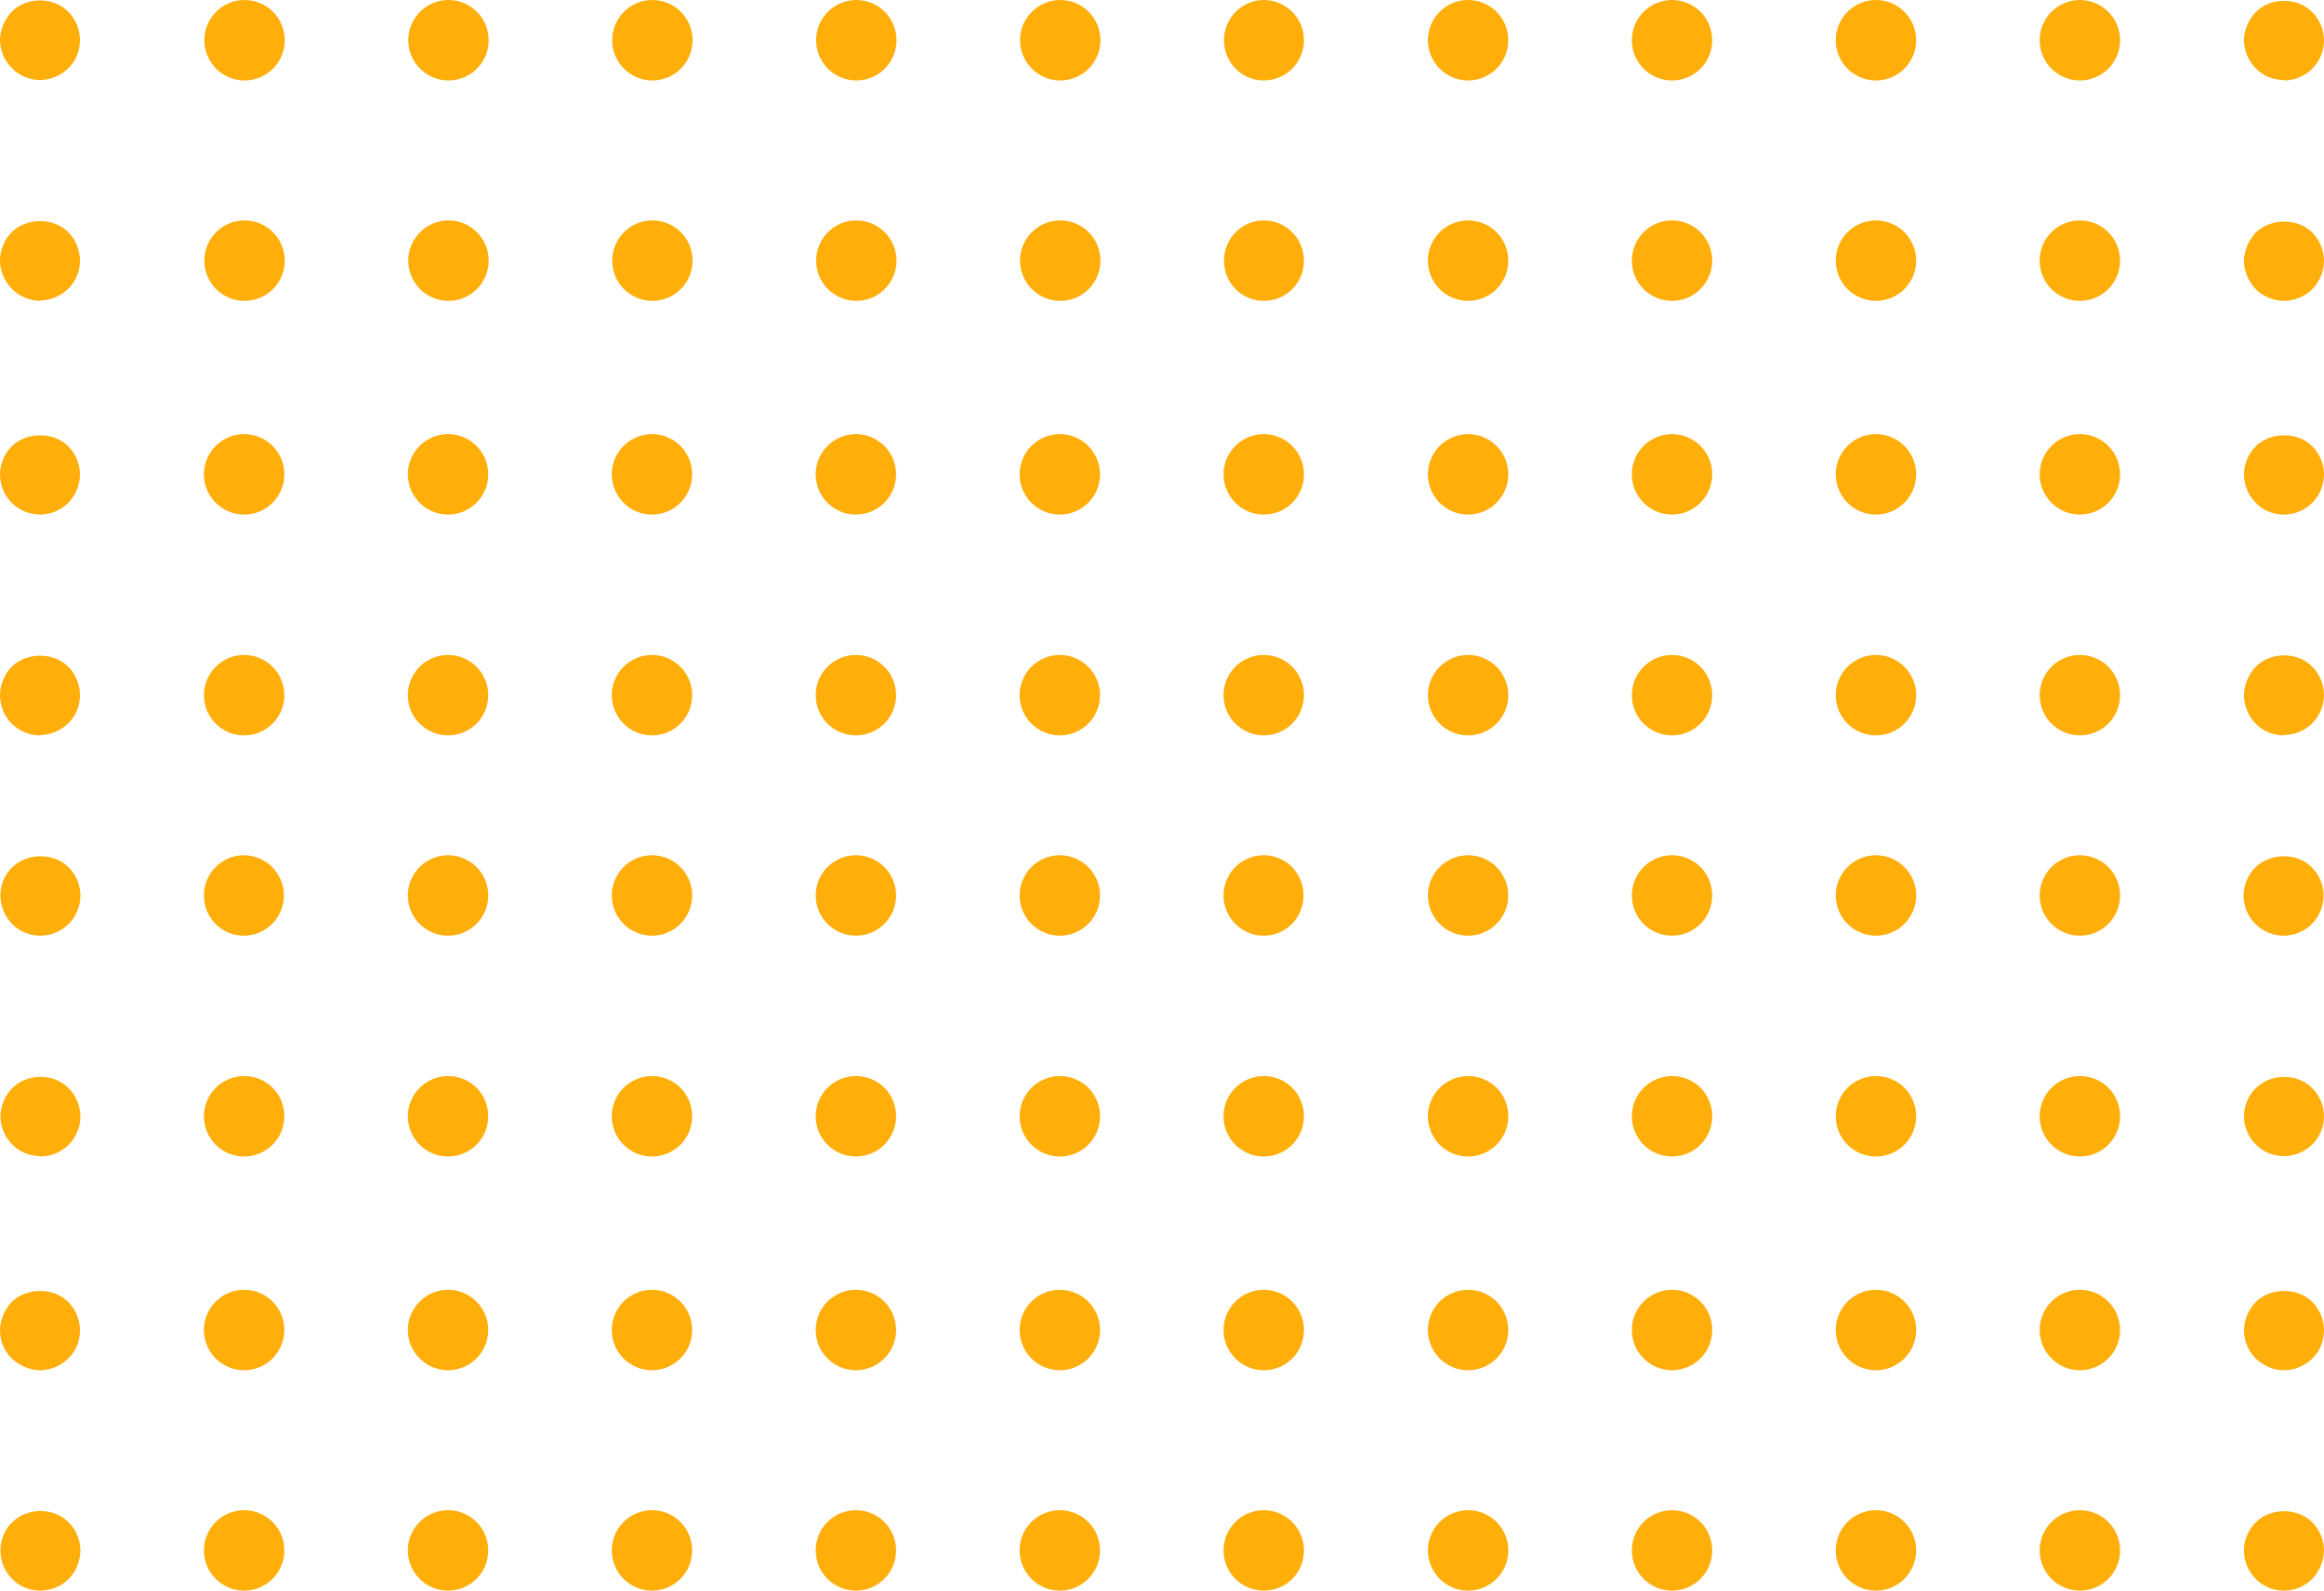
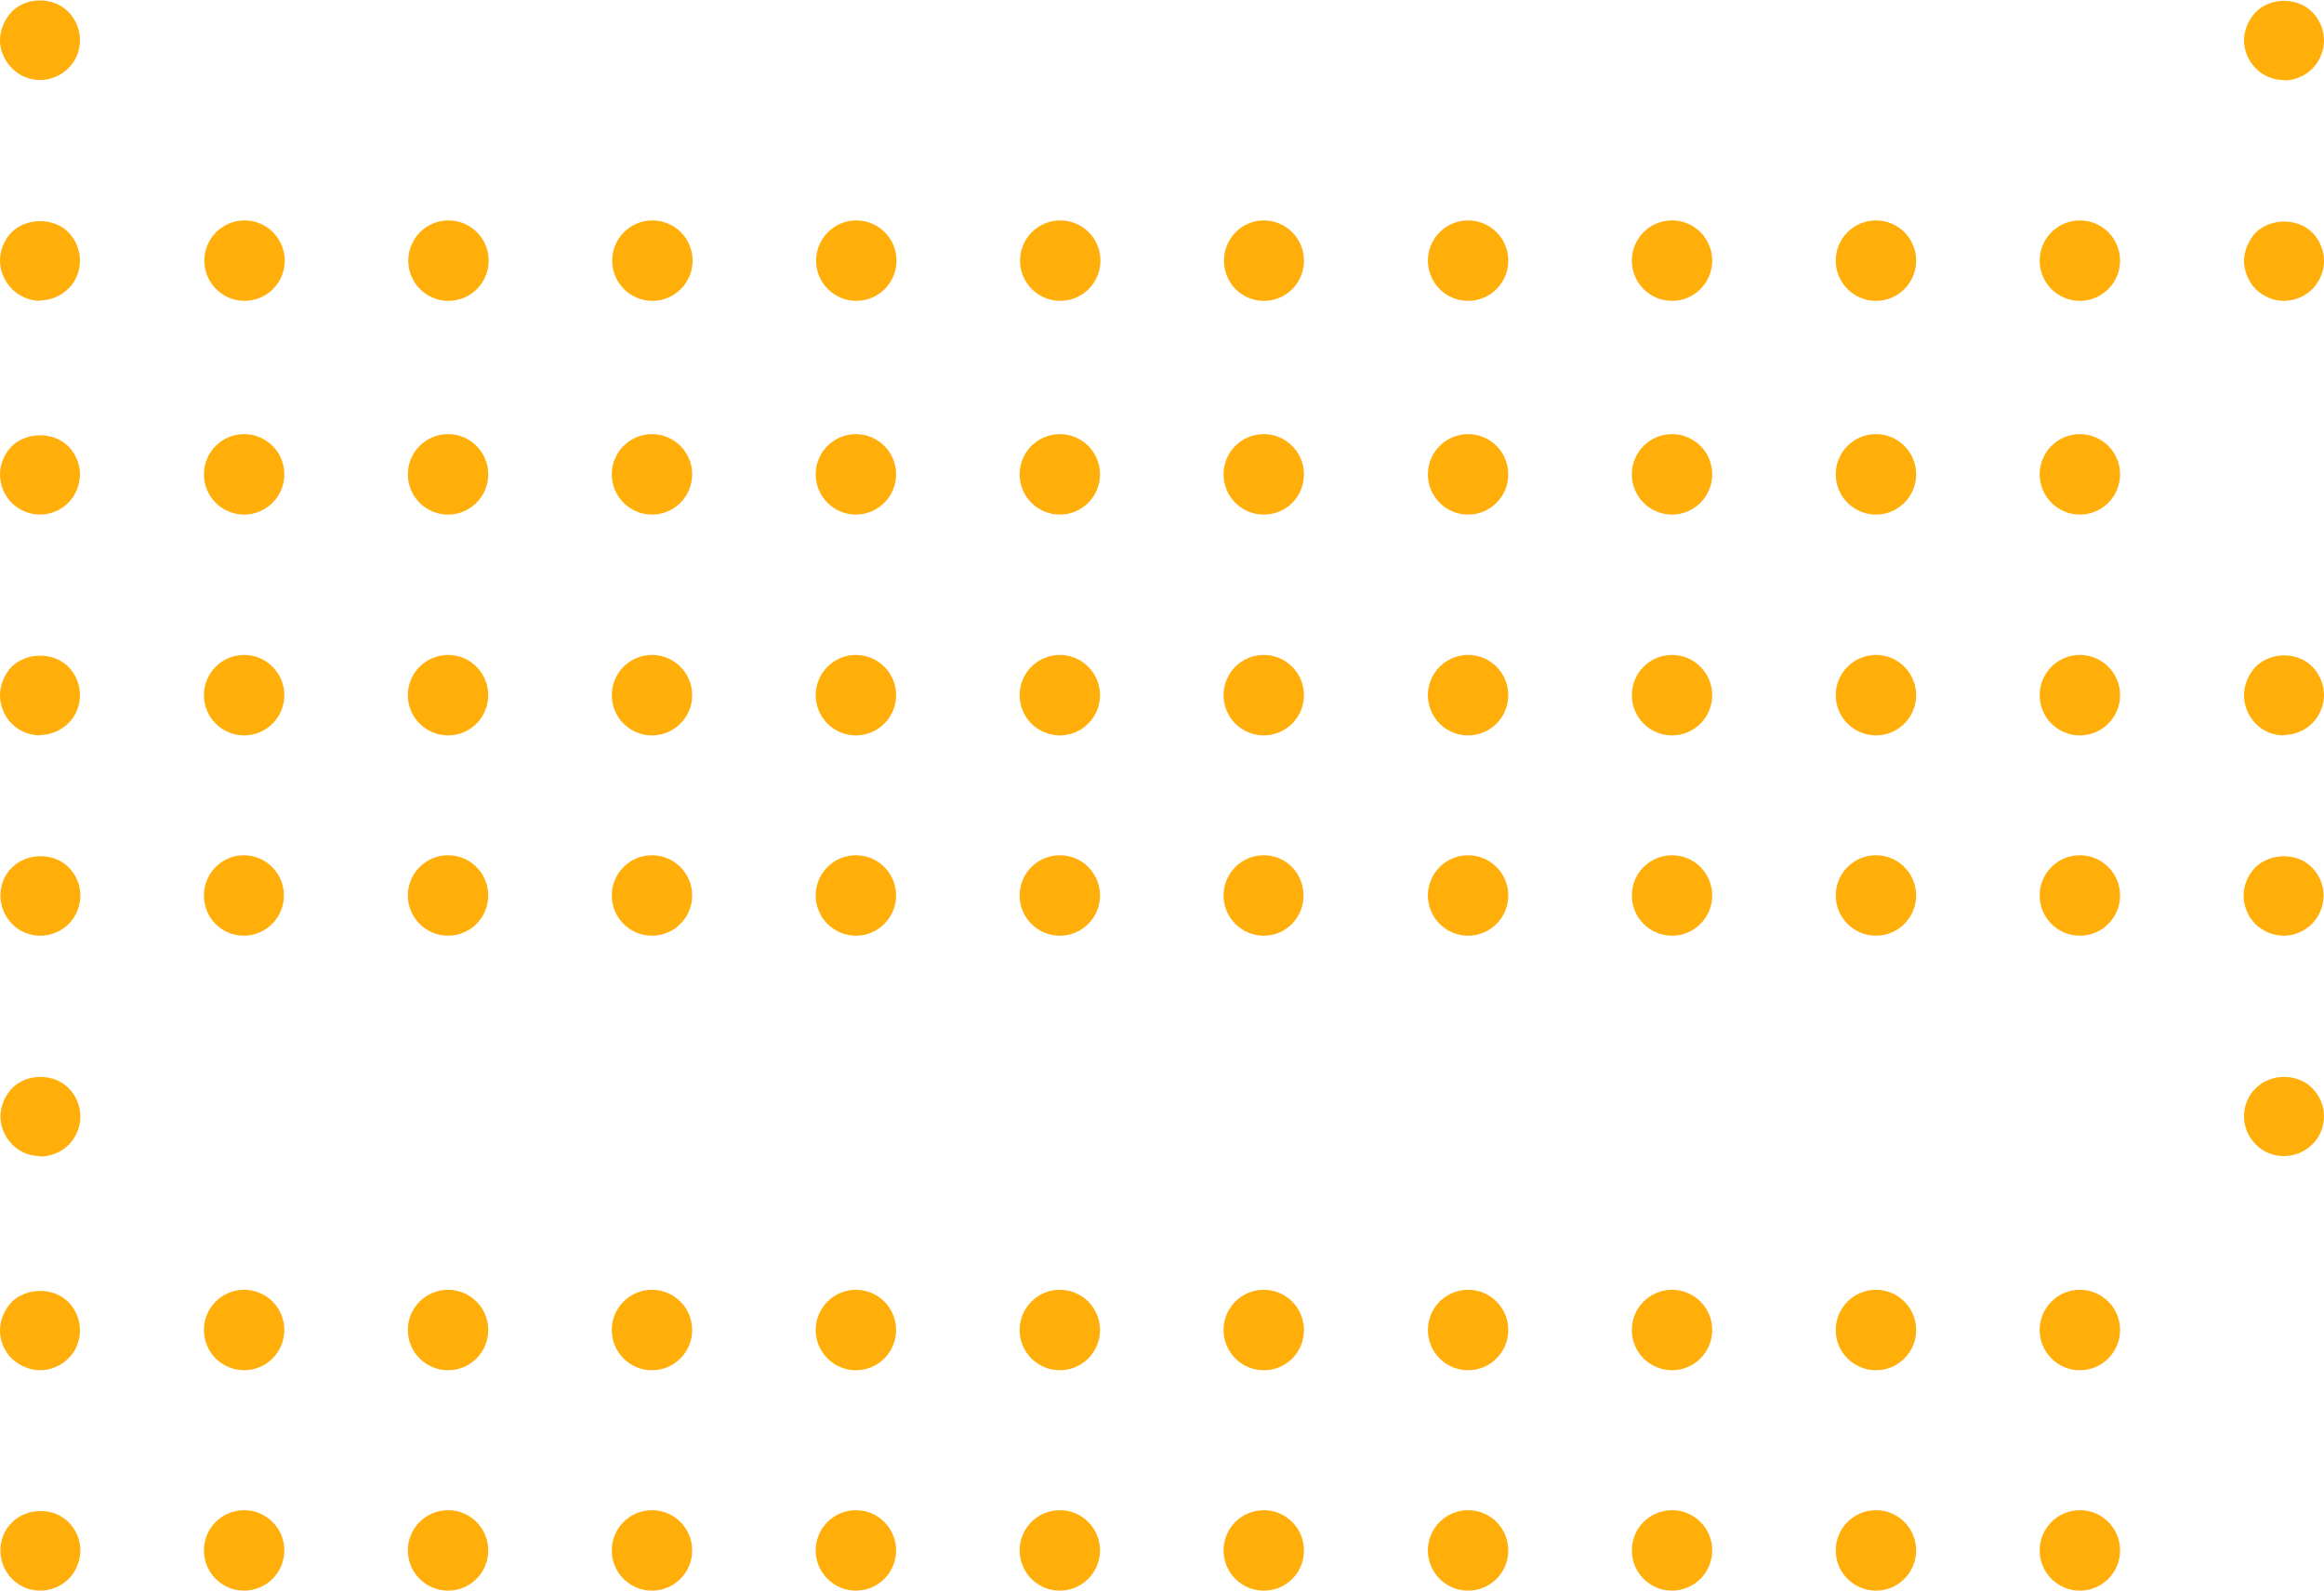
<svg xmlns="http://www.w3.org/2000/svg" width="241" height="165" viewBox="0 0 241 165" fill="none">
  <g clip-path="url(#clip0_129_1111)">
    <path d="M4.169 8.302C3.083 8.302 1.997 7.867 1.259 7.085C0.478 6.346 0 5.259 0 4.173C0 3.086 0.478 1.999 1.216 1.217C2.736 -0.348 5.558 -0.348 7.078 1.217C7.86 1.999 8.294 3.086 8.294 4.173C8.294 5.259 7.86 6.346 7.078 7.085C6.296 7.867 5.211 8.302 4.125 8.302H4.169Z" fill="#FFAE0A" />
-     <path d="M211.515 4.173C211.515 1.869 213.383 0 215.684 0C217.986 0 219.853 1.869 219.853 4.173C219.853 6.477 217.986 8.346 215.684 8.346C213.383 8.346 211.515 6.477 211.515 4.173ZM190.368 4.173C190.368 1.869 192.235 0 194.537 0C196.838 0 198.706 1.869 198.706 4.173C198.706 6.477 196.838 8.346 194.537 8.346C192.235 8.346 190.368 6.477 190.368 4.173ZM169.221 4.173C169.221 1.869 171.088 0 173.39 0C175.691 0 177.558 1.869 177.558 4.173C177.558 6.477 175.691 8.346 173.39 8.346C171.088 8.346 169.221 6.477 169.221 4.173ZM148.074 4.173C148.074 1.869 149.941 0 152.243 0C154.544 0 156.411 1.869 156.411 4.173C156.411 6.477 154.544 8.346 152.243 8.346C149.941 8.346 148.074 6.477 148.074 4.173ZM126.927 4.173C126.927 1.869 128.794 0 131.052 0C133.353 0 135.221 1.869 135.221 4.173C135.221 6.477 133.353 8.346 131.052 8.346C128.75 8.346 126.927 6.477 126.927 4.173ZM105.779 4.173C105.779 1.869 107.647 0 109.948 0C112.25 0 114.117 1.869 114.117 4.173C114.117 6.477 112.25 8.346 109.948 8.346C107.647 8.346 105.779 6.477 105.779 4.173ZM84.632 4.173C84.632 1.869 86.499 0 88.801 0C91.102 0 92.969 1.869 92.969 4.173C92.969 6.477 91.102 8.346 88.801 8.346C86.499 8.346 84.632 6.477 84.632 4.173ZM63.485 4.173C63.485 1.869 65.352 0 67.654 0C69.955 0 71.822 1.869 71.822 4.173C71.822 6.477 69.955 8.346 67.654 8.346C65.352 8.346 63.485 6.477 63.485 4.173ZM42.338 4.173C42.338 1.869 44.205 0 46.507 0C48.808 0 50.675 1.869 50.675 4.173C50.675 6.477 48.808 8.346 46.507 8.346C44.205 8.346 42.338 6.477 42.338 4.173ZM21.191 4.173C21.191 1.869 23.058 0 25.359 0C27.661 0 29.528 1.869 29.528 4.173C29.528 6.477 27.661 8.346 25.359 8.346C23.058 8.346 21.191 6.477 21.191 4.173Z" fill="#FFAE0A" />
    <path d="M236.831 8.302C235.746 8.302 234.66 7.867 233.922 7.085C233.14 6.303 232.706 5.216 232.706 4.173C232.706 3.13 233.184 1.999 233.922 1.261C235.442 -0.304 238.264 -0.304 239.784 1.261C240.566 2.043 241 3.13 241 4.216C241 5.303 240.522 6.39 239.784 7.129C239.003 7.911 237.917 8.346 236.831 8.346V8.302Z" fill="#FFAE0A" />
    <path d="M4.169 31.209C3.083 31.209 1.997 30.731 1.259 29.992C0.478 29.21 0 28.123 0 27.036C0 25.95 0.434 24.863 1.216 24.081C2.779 22.559 5.558 22.559 7.078 24.081C7.86 24.863 8.294 25.95 8.294 27.036C8.294 28.123 7.86 29.21 7.078 29.949C6.296 30.731 5.211 31.166 4.125 31.166L4.169 31.209Z" fill="#FFAE0A" />
    <path d="M211.515 27.036C211.515 24.733 213.383 22.864 215.684 22.864C217.986 22.864 219.853 24.733 219.853 27.036C219.853 29.34 217.986 31.209 215.684 31.209C213.383 31.209 211.515 29.34 211.515 27.036ZM190.368 27.036C190.368 24.733 192.235 22.864 194.537 22.864C196.838 22.864 198.706 24.733 198.706 27.036C198.706 29.34 196.838 31.209 194.537 31.209C192.235 31.209 190.368 29.34 190.368 27.036ZM169.221 27.036C169.221 24.733 171.088 22.864 173.39 22.864C175.691 22.864 177.558 24.733 177.558 27.036C177.558 29.34 175.691 31.209 173.39 31.209C171.088 31.209 169.221 29.34 169.221 27.036ZM148.074 27.036C148.074 24.733 149.941 22.864 152.243 22.864C154.544 22.864 156.411 24.733 156.411 27.036C156.411 29.34 154.544 31.209 152.243 31.209C149.941 31.209 148.074 29.34 148.074 27.036ZM126.927 27.036C126.927 24.733 128.794 22.864 131.052 22.864C133.353 22.864 135.221 24.733 135.221 27.036C135.221 29.34 133.397 31.209 131.052 31.209C128.75 31.209 126.927 29.34 126.927 27.036ZM105.779 27.036C105.779 24.733 107.647 22.864 109.948 22.864C112.25 22.864 114.117 24.733 114.117 27.036C114.117 29.34 112.25 31.209 109.948 31.209C107.647 31.209 105.779 29.34 105.779 27.036ZM84.632 27.036C84.632 24.733 86.499 22.864 88.801 22.864C91.102 22.864 92.969 24.733 92.969 27.036C92.969 29.34 91.102 31.209 88.801 31.209C86.499 31.209 84.632 29.34 84.632 27.036ZM63.485 27.036C63.485 24.733 65.352 22.864 67.654 22.864C69.955 22.864 71.822 24.733 71.822 27.036C71.822 29.34 69.955 31.209 67.654 31.209C65.352 31.209 63.485 29.34 63.485 27.036ZM42.338 27.036C42.338 24.733 44.205 22.864 46.507 22.864C48.808 22.864 50.675 24.733 50.675 27.036C50.675 29.34 48.808 31.209 46.507 31.209C44.205 31.209 42.338 29.34 42.338 27.036ZM21.191 27.036C21.191 24.733 23.058 22.864 25.359 22.864C27.661 22.864 29.528 24.733 29.528 27.036C29.528 29.34 27.661 31.209 25.359 31.209C23.058 31.209 21.191 29.34 21.191 27.036Z" fill="#FFAE0A" />
    <path d="M236.831 31.209C235.746 31.209 234.66 30.731 233.922 29.992C233.184 29.253 232.706 28.123 232.706 27.08C232.706 26.037 233.184 24.907 233.922 24.124C235.485 22.603 238.264 22.603 239.784 24.124C240.566 24.907 241 25.993 241 27.08C241 28.166 240.522 29.253 239.784 29.992C239.003 30.774 237.917 31.209 236.831 31.209Z" fill="#FFAE0A" />
    <path d="M4.169 53.377C3.083 53.377 1.997 52.943 1.216 52.16C0.434 51.378 0 50.291 0 49.204C0 48.118 0.478 47.031 1.216 46.292C2.779 44.771 5.558 44.771 7.078 46.292C7.86 47.075 8.294 48.161 8.294 49.204C8.294 50.248 7.86 51.378 7.078 52.16C6.296 52.943 5.211 53.377 4.169 53.377Z" fill="#FFAE0A" />
    <path d="M211.516 49.204C211.516 46.901 213.383 45.032 215.684 45.032C217.986 45.032 219.853 46.901 219.853 49.204C219.853 51.508 217.986 53.377 215.684 53.377C213.383 53.377 211.516 51.508 211.516 49.204ZM190.368 49.204C190.368 46.901 192.236 45.032 194.537 45.032C196.838 45.032 198.706 46.901 198.706 49.204C198.706 51.508 196.838 53.377 194.537 53.377C192.236 53.377 190.368 51.508 190.368 49.204ZM169.221 49.204C169.221 46.901 171.088 45.032 173.39 45.032C175.691 45.032 177.558 46.901 177.558 49.204C177.558 51.508 175.691 53.377 173.39 53.377C171.088 53.377 169.221 51.508 169.221 49.204ZM148.074 49.204C148.074 46.901 149.941 45.032 152.243 45.032C154.544 45.032 156.411 46.901 156.411 49.204C156.411 51.508 154.544 53.377 152.243 53.377C149.941 53.377 148.074 51.508 148.074 49.204ZM126.883 49.204C126.883 46.901 128.75 45.032 131.052 45.032C133.353 45.032 135.221 46.901 135.221 49.204C135.221 51.508 133.397 53.377 131.052 53.377C128.75 53.377 126.883 51.508 126.883 49.204ZM105.736 49.204C105.736 46.901 107.603 45.032 109.905 45.032C112.206 45.032 114.073 46.901 114.073 49.204C114.073 51.508 112.206 53.377 109.905 53.377C107.603 53.377 105.736 51.508 105.736 49.204ZM84.589 49.204C84.589 46.901 86.456 45.032 88.757 45.032C91.059 45.032 92.926 46.901 92.926 49.204C92.926 51.508 91.059 53.377 88.757 53.377C86.456 53.377 84.589 51.508 84.589 49.204ZM63.442 49.204C63.442 46.901 65.309 45.032 67.61 45.032C69.912 45.032 71.779 46.901 71.779 49.204C71.779 51.508 69.912 53.377 67.61 53.377C65.309 53.377 63.442 51.508 63.442 49.204ZM42.294 49.204C42.294 46.901 44.162 45.032 46.463 45.032C48.764 45.032 50.632 46.901 50.632 49.204C50.632 51.508 48.764 53.377 46.463 53.377C44.162 53.377 42.294 51.508 42.294 49.204ZM21.147 49.204C21.147 46.901 23.014 45.032 25.316 45.032C27.617 45.032 29.485 46.901 29.485 49.204C29.485 51.508 27.617 53.377 25.316 53.377C23.014 53.377 21.147 51.508 21.147 49.204Z" fill="#FFAE0A" />
-     <path d="M236.831 53.377C235.746 53.377 234.66 52.943 233.922 52.16C233.14 51.378 232.706 50.291 232.706 49.204C232.706 48.118 233.184 47.031 233.922 46.292C235.485 44.771 238.264 44.771 239.784 46.292C240.566 47.075 241 48.161 241 49.204C241 50.248 240.566 51.378 239.784 52.16C239.003 52.943 237.917 53.377 236.831 53.377Z" fill="#FFAE0A" />
    <path d="M4.169 76.284C3.083 76.284 1.997 75.85 1.216 75.067C0.434 74.285 0 73.198 0 72.111C0 71.025 0.478 69.938 1.216 69.156C2.779 67.634 5.558 67.634 7.078 69.156C7.86 69.938 8.294 71.025 8.294 72.111C8.294 73.198 7.86 74.285 7.078 75.024C6.296 75.806 5.211 76.241 4.169 76.241V76.284Z" fill="#FFAE0A" />
    <path d="M211.516 72.111C211.516 69.808 213.383 67.939 215.684 67.939C217.986 67.939 219.853 69.808 219.853 72.111C219.853 74.415 217.986 76.284 215.684 76.284C213.383 76.284 211.516 74.415 211.516 72.111ZM190.368 72.111C190.368 69.808 192.236 67.939 194.537 67.939C196.838 67.939 198.706 69.808 198.706 72.111C198.706 74.415 196.838 76.284 194.537 76.284C192.236 76.284 190.368 74.415 190.368 72.111ZM169.221 72.111C169.221 69.808 171.088 67.939 173.39 67.939C175.691 67.939 177.558 69.808 177.558 72.111C177.558 74.415 175.691 76.284 173.39 76.284C171.088 76.284 169.221 74.415 169.221 72.111ZM148.074 72.111C148.074 69.808 149.941 67.939 152.243 67.939C154.544 67.939 156.411 69.808 156.411 72.111C156.411 74.415 154.544 76.284 152.243 76.284C149.941 76.284 148.074 74.415 148.074 72.111ZM126.883 72.111C126.883 69.808 128.75 67.939 131.052 67.939C133.353 67.939 135.221 69.808 135.221 72.111C135.221 74.415 133.353 76.284 131.052 76.284C128.75 76.284 126.883 74.415 126.883 72.111ZM105.736 72.111C105.736 69.808 107.603 67.939 109.905 67.939C112.206 67.939 114.073 69.808 114.073 72.111C114.073 74.415 112.206 76.284 109.905 76.284C107.603 76.284 105.736 74.415 105.736 72.111ZM84.589 72.111C84.589 69.808 86.456 67.939 88.757 67.939C91.059 67.939 92.926 69.808 92.926 72.111C92.926 74.415 91.059 76.284 88.757 76.284C86.456 76.284 84.589 74.415 84.589 72.111ZM63.442 72.111C63.442 69.808 65.309 67.939 67.61 67.939C69.912 67.939 71.779 69.808 71.779 72.111C71.779 74.415 69.912 76.284 67.61 76.284C65.309 76.284 63.442 74.415 63.442 72.111ZM42.294 72.111C42.294 69.808 44.162 67.939 46.463 67.939C48.764 67.939 50.632 69.808 50.632 72.111C50.632 74.415 48.764 76.284 46.463 76.284C44.162 76.284 42.294 74.415 42.294 72.111ZM21.147 72.111C21.147 69.808 23.014 67.939 25.316 67.939C27.617 67.939 29.485 69.808 29.485 72.111C29.485 74.415 27.617 76.284 25.316 76.284C23.014 76.284 21.147 74.415 21.147 72.111Z" fill="#FFAE0A" />
    <path d="M236.831 76.284C235.746 76.284 234.66 75.85 233.922 75.067C233.14 74.285 232.706 73.198 232.706 72.111C232.706 71.025 233.184 69.938 233.922 69.156C235.485 67.591 238.264 67.591 239.784 69.156C240.566 69.938 241 71.025 241 72.111C241 73.198 240.522 74.285 239.784 75.024C239.003 75.806 237.917 76.241 236.831 76.241V76.284Z" fill="#FFAE0A" />
    <path d="M4.169 97.061C3.083 97.061 1.997 96.627 1.259 95.844C0.478 95.062 0.043 93.975 0.043 92.889C0.043 91.802 0.478 90.715 1.259 89.976C2.779 88.455 5.602 88.412 7.121 89.976C7.903 90.759 8.337 91.802 8.337 92.889C8.337 93.975 7.903 95.062 7.121 95.844C6.34 96.627 5.254 97.061 4.169 97.061Z" fill="#FFAE0A" />
    <path d="M211.515 92.889C211.515 90.585 213.383 88.716 215.684 88.716C217.986 88.716 219.853 90.585 219.853 92.889C219.853 95.192 217.986 97.061 215.684 97.061C213.383 97.061 211.515 95.192 211.515 92.889ZM190.368 92.889C190.368 90.585 192.235 88.716 194.537 88.716C196.838 88.716 198.706 90.585 198.706 92.889C198.706 95.192 196.838 97.061 194.537 97.061C192.235 97.061 190.368 95.192 190.368 92.889ZM169.221 92.889C169.221 90.585 171.088 88.716 173.39 88.716C175.691 88.716 177.558 90.585 177.558 92.889C177.558 95.192 175.691 97.061 173.39 97.061C171.088 97.061 169.221 95.192 169.221 92.889ZM148.074 92.889C148.074 90.585 149.941 88.716 152.242 88.716C154.544 88.716 156.411 90.585 156.411 92.889C156.411 95.192 154.544 97.061 152.242 97.061C149.941 97.061 148.074 95.192 148.074 92.889ZM126.883 92.889C126.883 90.585 128.75 88.716 131.052 88.716C133.353 88.716 135.177 90.585 135.177 92.889C135.177 95.192 133.353 97.061 131.052 97.061C128.75 97.061 126.883 95.192 126.883 92.889ZM105.736 92.889C105.736 90.585 107.603 88.716 109.905 88.716C112.206 88.716 114.073 90.585 114.073 92.889C114.073 95.192 112.206 97.061 109.905 97.061C107.603 97.061 105.736 95.192 105.736 92.889ZM84.589 92.889C84.589 90.585 86.456 88.716 88.757 88.716C91.059 88.716 92.926 90.585 92.926 92.889C92.926 95.192 91.059 97.061 88.757 97.061C86.456 97.061 84.589 95.192 84.589 92.889ZM63.442 92.889C63.442 90.585 65.309 88.716 67.61 88.716C69.912 88.716 71.779 90.585 71.779 92.889C71.779 95.192 69.912 97.061 67.61 97.061C65.309 97.061 63.442 95.192 63.442 92.889ZM42.294 92.889C42.294 90.585 44.162 88.716 46.463 88.716C48.764 88.716 50.632 90.585 50.632 92.889C50.632 95.192 48.764 97.061 46.463 97.061C44.162 97.061 42.294 95.192 42.294 92.889ZM21.147 92.889C21.147 90.585 23.014 88.716 25.272 88.716C27.574 88.716 29.441 90.585 29.441 92.889C29.441 95.192 27.574 97.061 25.272 97.061C22.971 97.061 21.147 95.192 21.147 92.889Z" fill="#FFAE0A" />
    <path d="M236.831 97.061C235.746 97.061 234.66 96.627 233.879 95.844C233.097 95.062 232.663 93.975 232.663 92.889C232.663 91.802 233.14 90.715 233.879 89.976C235.442 88.455 238.221 88.412 239.741 89.976C240.522 90.759 240.957 91.802 240.957 92.889C240.957 93.975 240.522 95.062 239.741 95.844C238.959 96.627 237.874 97.061 236.831 97.061Z" fill="#FFAE0A" />
    <path d="M4.169 119.925C3.083 119.925 1.997 119.49 1.259 118.708C0.478 117.925 0.043 116.839 0.043 115.796C0.043 114.752 0.521 113.622 1.259 112.883C2.779 111.318 5.602 111.318 7.121 112.883C7.903 113.666 8.337 114.752 8.337 115.839C8.337 116.926 7.86 118.012 7.121 118.751C6.34 119.534 5.254 119.968 4.169 119.968V119.925Z" fill="#FFAE0A" />
-     <path d="M211.515 115.796C211.515 113.492 213.383 111.623 215.684 111.623C217.986 111.623 219.853 113.448 219.853 115.796C219.853 118.099 217.986 119.968 215.684 119.968C213.383 119.968 211.515 118.099 211.515 115.796ZM190.368 115.796C190.368 113.492 192.235 111.623 194.537 111.623C196.838 111.623 198.706 113.448 198.706 115.796C198.706 118.099 196.838 119.968 194.537 119.968C192.235 119.968 190.368 118.099 190.368 115.796ZM169.221 115.796C169.221 113.492 171.088 111.623 173.39 111.623C175.691 111.623 177.558 113.448 177.558 115.796C177.558 118.099 175.691 119.968 173.39 119.968C171.088 119.968 169.221 118.099 169.221 115.796ZM148.074 115.796C148.074 113.492 149.941 111.623 152.242 111.623C154.544 111.623 156.411 113.448 156.411 115.796C156.411 118.099 154.544 119.968 152.242 119.968C149.941 119.968 148.074 118.099 148.074 115.796ZM126.883 115.796C126.883 113.492 128.75 111.623 131.052 111.623C133.353 111.623 135.22 113.448 135.22 115.796C135.22 118.099 133.353 119.968 131.052 119.968C128.75 119.968 126.883 118.099 126.883 115.796ZM105.736 115.796C105.736 113.492 107.603 111.623 109.905 111.623C112.206 111.623 114.073 113.448 114.073 115.796C114.073 118.099 112.206 119.968 109.905 119.968C107.603 119.968 105.736 118.099 105.736 115.796ZM84.589 115.796C84.589 113.492 86.456 111.623 88.757 111.623C91.059 111.623 92.926 113.448 92.926 115.796C92.926 118.099 91.059 119.968 88.757 119.968C86.456 119.968 84.589 118.099 84.589 115.796ZM63.442 115.796C63.442 113.492 65.309 111.623 67.61 111.623C69.912 111.623 71.779 113.448 71.779 115.796C71.779 118.099 69.912 119.968 67.61 119.968C65.309 119.968 63.442 118.099 63.442 115.796ZM42.294 115.796C42.294 113.492 44.162 111.623 46.463 111.623C48.764 111.623 50.632 113.448 50.632 115.796C50.632 118.099 48.764 119.968 46.463 119.968C44.162 119.968 42.294 118.099 42.294 115.796ZM21.147 115.796C21.147 113.492 23.014 111.623 25.316 111.623C27.617 111.623 29.485 113.448 29.485 115.796C29.485 118.099 27.617 119.968 25.316 119.968C23.014 119.968 21.147 118.099 21.147 115.796Z" fill="#FFAE0A" />
    <path d="M236.831 119.925C235.746 119.925 234.66 119.49 233.922 118.708C233.14 117.925 232.706 116.882 232.706 115.796C232.706 114.709 233.14 113.622 233.922 112.883C235.485 111.318 238.264 111.318 239.784 112.883C240.566 113.666 241 114.709 241 115.796C241 116.882 240.566 117.969 239.784 118.708C239.003 119.49 237.917 119.925 236.831 119.925Z" fill="#FFAE0A" />
    <path d="M4.169 142.136C3.083 142.136 1.997 141.658 1.216 140.919C0.434 140.137 0 139.094 0 138.007C0 136.92 0.478 135.834 1.216 135.051C2.779 133.53 5.558 133.53 7.078 135.051C7.86 135.834 8.294 136.92 8.294 138.007C8.294 139.094 7.86 140.18 7.078 140.919C6.296 141.702 5.211 142.136 4.169 142.136Z" fill="#FFAE0A" />
    <path d="M211.516 137.964C211.516 135.66 213.383 133.791 215.684 133.791C217.986 133.791 219.853 135.66 219.853 137.964C219.853 140.267 217.986 142.136 215.684 142.136C213.383 142.136 211.516 140.267 211.516 137.964ZM190.368 137.964C190.368 135.66 192.236 133.791 194.537 133.791C196.838 133.791 198.706 135.66 198.706 137.964C198.706 140.267 196.838 142.136 194.537 142.136C192.236 142.136 190.368 140.267 190.368 137.964ZM169.221 137.964C169.221 135.66 171.088 133.791 173.39 133.791C175.691 133.791 177.558 135.66 177.558 137.964C177.558 140.267 175.691 142.136 173.39 142.136C171.088 142.136 169.221 140.267 169.221 137.964ZM148.074 137.964C148.074 135.66 149.941 133.791 152.243 133.791C154.544 133.791 156.411 135.66 156.411 137.964C156.411 140.267 154.544 142.136 152.243 142.136C149.941 142.136 148.074 140.267 148.074 137.964ZM126.883 137.964C126.883 135.66 128.75 133.791 131.052 133.791C133.353 133.791 135.221 135.66 135.221 137.964C135.221 140.267 133.397 142.136 131.052 142.136C128.75 142.136 126.883 140.267 126.883 137.964ZM105.736 137.964C105.736 135.66 107.603 133.791 109.905 133.791C112.206 133.791 114.073 135.66 114.073 137.964C114.073 140.267 112.206 142.136 109.905 142.136C107.603 142.136 105.736 140.267 105.736 137.964ZM84.589 137.964C84.589 135.66 86.456 133.791 88.757 133.791C91.059 133.791 92.926 135.66 92.926 137.964C92.926 140.267 91.059 142.136 88.757 142.136C86.456 142.136 84.589 140.267 84.589 137.964ZM63.442 137.964C63.442 135.66 65.309 133.791 67.61 133.791C69.912 133.791 71.779 135.66 71.779 137.964C71.779 140.267 69.912 142.136 67.61 142.136C65.309 142.136 63.442 140.267 63.442 137.964ZM42.294 137.964C42.294 135.66 44.162 133.791 46.463 133.791C48.764 133.791 50.632 135.66 50.632 137.964C50.632 140.267 48.764 142.136 46.463 142.136C44.162 142.136 42.294 140.267 42.294 137.964ZM21.147 137.964C21.147 135.66 23.014 133.791 25.316 133.791C27.617 133.791 29.485 135.66 29.485 137.964C29.485 140.267 27.617 142.136 25.316 142.136C23.014 142.136 21.147 140.267 21.147 137.964Z" fill="#FFAE0A" />
-     <path d="M236.831 142.136C235.746 142.136 234.704 141.658 233.922 140.919C233.14 140.137 232.706 139.094 232.706 138.007C232.706 136.92 233.184 135.834 233.922 135.051C235.485 133.53 238.264 133.53 239.784 135.051C240.566 135.834 241 136.92 241 138.007C241 139.094 240.566 140.18 239.784 140.919C239.003 141.702 237.917 142.136 236.831 142.136Z" fill="#FFAE0A" />
    <path d="M4.169 165C3.083 165 1.997 164.565 1.259 163.783C0.478 163 0.043 161.957 0.043 160.827C0.043 159.697 0.478 158.654 1.259 157.915C2.822 156.35 5.602 156.35 7.121 157.915C7.903 158.697 8.337 159.784 8.337 160.827C8.337 161.87 7.903 163 7.121 163.783C6.34 164.565 5.254 165 4.169 165Z" fill="#FFAE0A" />
    <path d="M211.515 160.827C211.515 158.523 213.383 156.654 215.684 156.654C217.986 156.654 219.853 158.523 219.853 160.827C219.853 163.131 217.986 165 215.684 165C213.383 165 211.515 163.131 211.515 160.827ZM190.368 160.827C190.368 158.523 192.235 156.654 194.537 156.654C196.838 156.654 198.706 158.523 198.706 160.827C198.706 163.131 196.838 165 194.537 165C192.235 165 190.368 163.131 190.368 160.827ZM169.221 160.827C169.221 158.523 171.088 156.654 173.39 156.654C175.691 156.654 177.558 158.523 177.558 160.827C177.558 163.131 175.691 165 173.39 165C171.088 165 169.221 163.131 169.221 160.827ZM148.074 160.827C148.074 158.523 149.941 156.654 152.242 156.654C154.544 156.654 156.411 158.523 156.411 160.827C156.411 163.131 154.544 165 152.242 165C149.941 165 148.074 163.131 148.074 160.827ZM126.883 160.827C126.883 158.523 128.75 156.654 131.052 156.654C133.353 156.654 135.22 158.523 135.22 160.827C135.22 163.131 133.397 165 131.052 165C128.75 165 126.883 163.131 126.883 160.827ZM105.736 160.827C105.736 158.523 107.603 156.654 109.905 156.654C112.206 156.654 114.073 158.523 114.073 160.827C114.073 163.131 112.206 165 109.905 165C107.603 165 105.736 163.131 105.736 160.827ZM84.589 160.827C84.589 158.523 86.456 156.654 88.757 156.654C91.059 156.654 92.926 158.523 92.926 160.827C92.926 163.131 91.059 165 88.757 165C86.456 165 84.589 163.131 84.589 160.827ZM63.442 160.827C63.442 158.523 65.309 156.654 67.61 156.654C69.912 156.654 71.779 158.523 71.779 160.827C71.779 163.131 69.912 165 67.61 165C65.309 165 63.442 163.131 63.442 160.827ZM42.294 160.827C42.294 158.523 44.162 156.654 46.463 156.654C48.764 156.654 50.632 158.523 50.632 160.827C50.632 163.131 48.764 165 46.463 165C44.162 165 42.294 163.131 42.294 160.827ZM21.147 160.827C21.147 158.523 23.014 156.654 25.316 156.654C27.617 156.654 29.485 158.523 29.485 160.827C29.485 163.131 27.617 165 25.316 165C23.014 165 21.147 163.131 21.147 160.827Z" fill="#FFAE0A" />
-     <path d="M236.831 165C235.746 165 234.66 164.565 233.922 163.783C233.14 163.001 232.706 161.957 232.706 160.827C232.706 159.697 233.184 158.654 233.922 157.915C235.485 156.35 238.264 156.394 239.784 157.915C240.566 158.697 241 159.784 241 160.827C241 161.87 240.522 163.001 239.784 163.783C239.003 164.565 237.917 165 236.831 165Z" fill="#FFAE0A" />
  </g>
  <defs>
    <clipPath id="clip0_129_1111">
      <rect width="241" height="165" fill="white" />
    </clipPath>
  </defs>
</svg>